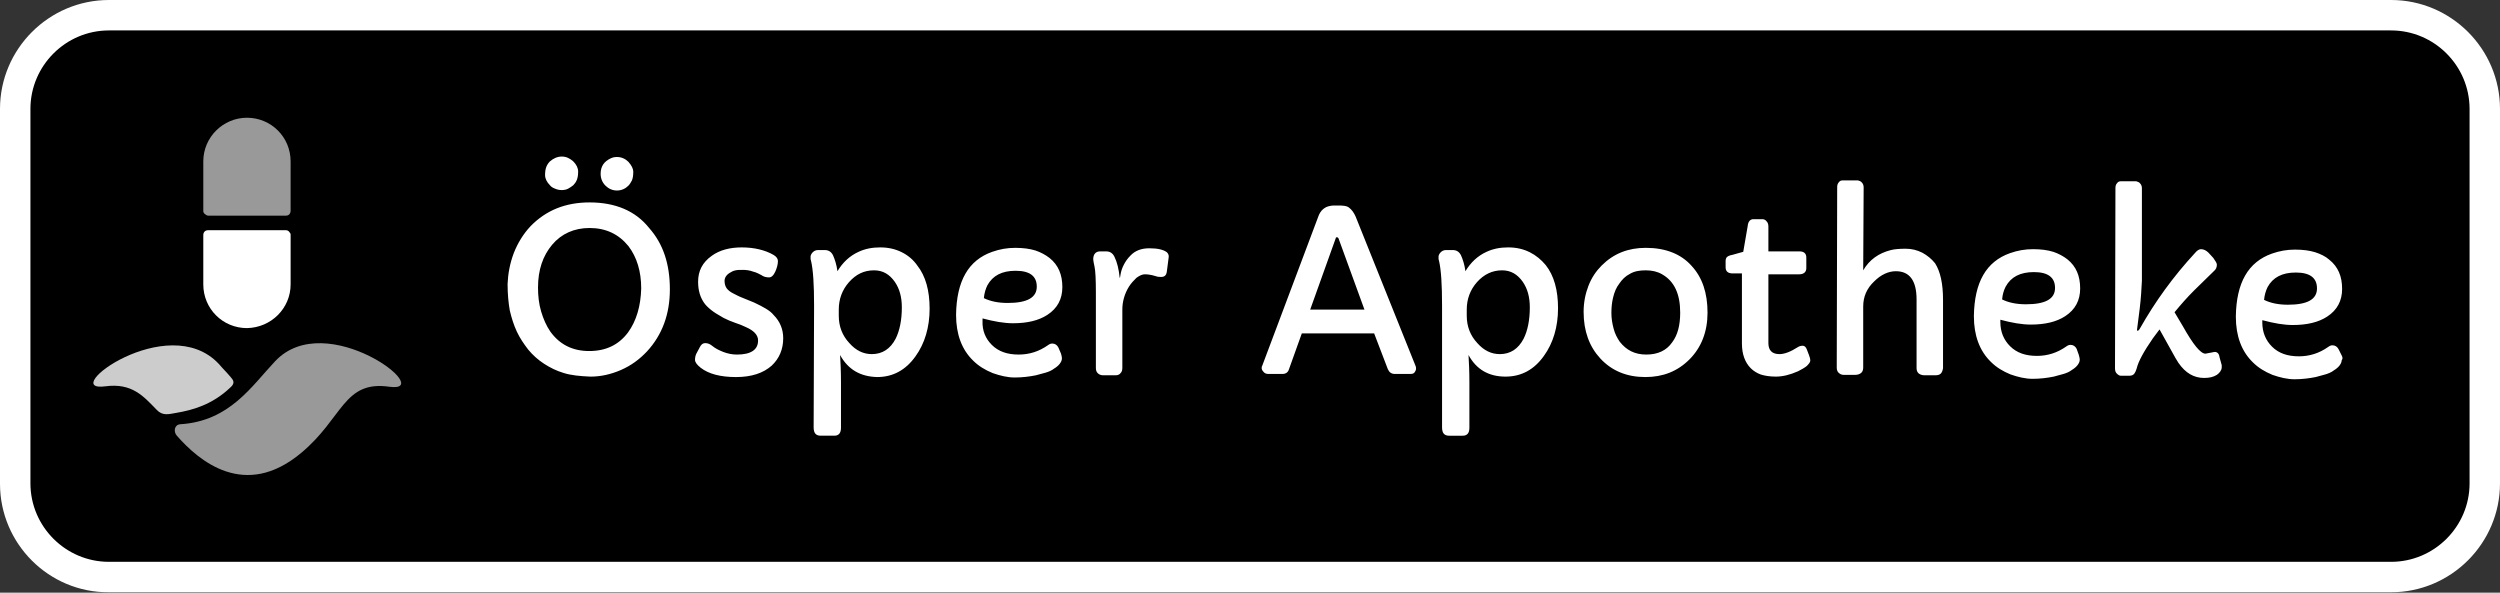
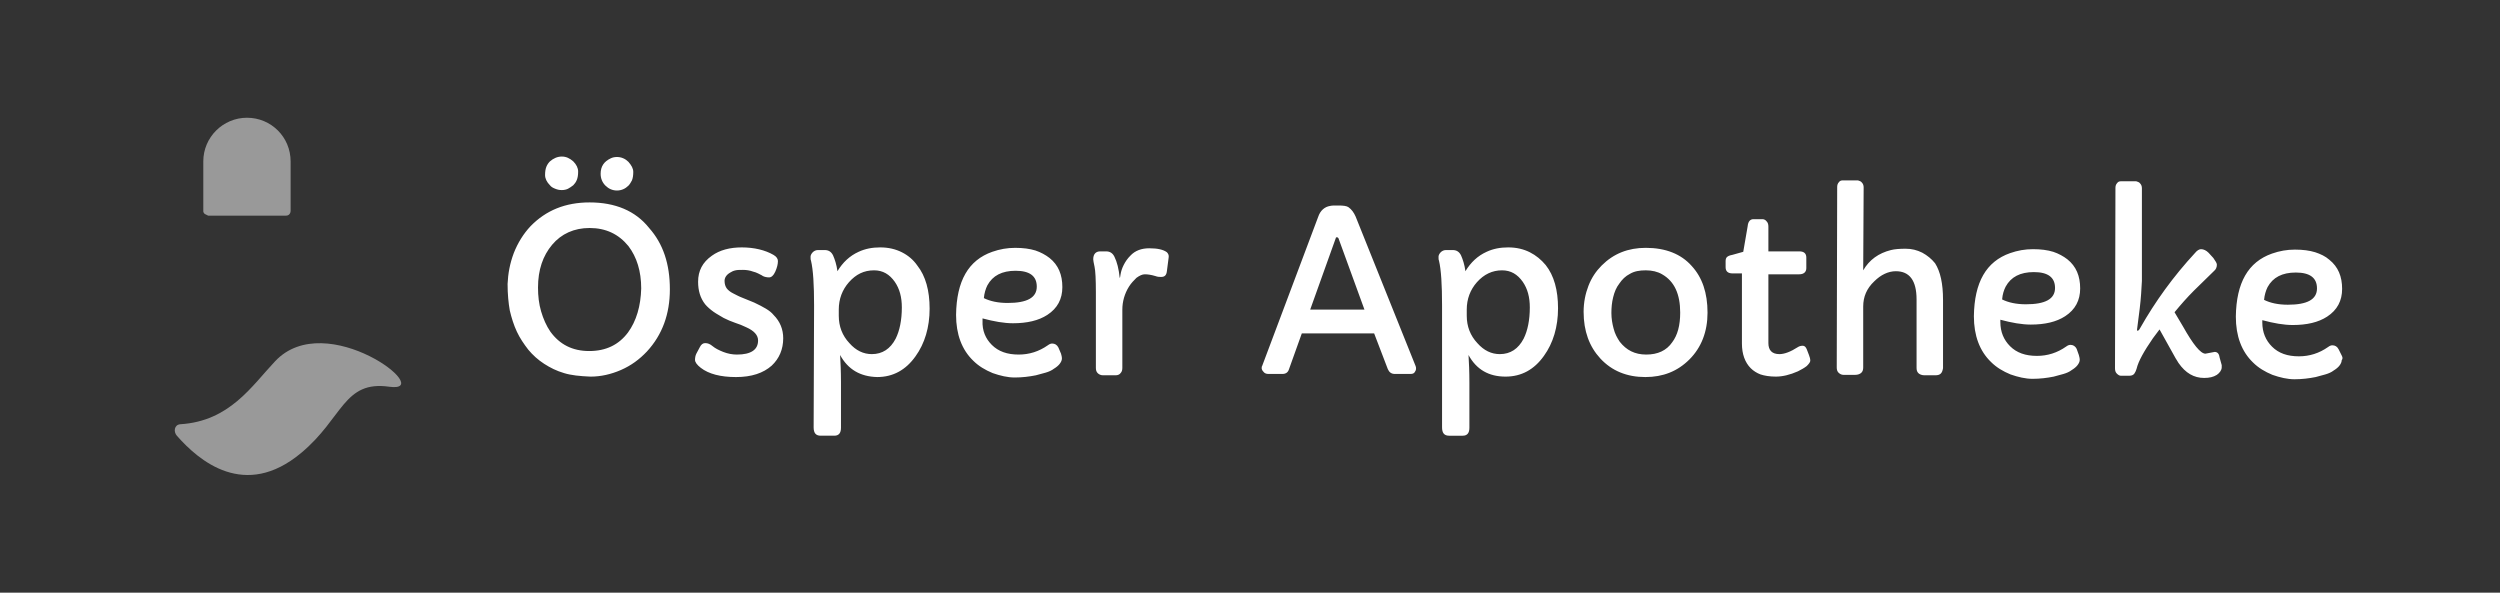
<svg xmlns="http://www.w3.org/2000/svg" version="1.1" id="Ebene_1" x="0px" y="0px" viewBox="0 0 566.9 134.4" style="enable-background:new 0 0 566.9 134.4;" xml:space="preserve">
  <rect x="0" y="0" width="566.9" height="134.4" fill="#333333" stroke="none" />
  <style type="text/css">
	.st0{fill-rule:evenodd;clip-rule:evenodd;fill:#FFFFFF;}
	.st1{fill-rule:evenodd;clip-rule:evenodd;}
	.st2{fill:#CCCCCC;}
	.st3{fill:#FFFFFF;}
	.st4{fill:#999999;}
</style>
-   <path class="st0" d="M24.7,0h517.5c13.6,0,24.7,11.1,24.7,24.7v84.9c0,13.6-11.1,24.7-24.7,24.7H24.7C11.1,134.4,0,123.3,0,109.7  V24.7C0,11.1,11.1,0,24.7,0" />
-   <path class="st1" d="M24.7,6.9h517.5c9.8,0,17.8,8,17.8,17.8v84.9c0,9.8-8,17.8-17.8,17.8H24.7c-9.8,0-17.8-8-17.8-17.8V24.7  C6.9,14.9,14.9,6.9,24.7,6.9" />
-   <path class="st2" d="M40.1,93.6c3.5-0.6,8-1.8,12.1-5.7c1.3-1.1,0.6-1.8,0.1-2.4c-1.1-1.3-1.5-1.6-2.7-3  C38,70.2,12.9,89.1,23.9,87.6c6-0.8,8.6,2.2,11.6,5.3C36.9,94.4,38.3,93.9,40.1,93.6" />
-   <path class="st3" d="M65.9,64.5l0-0.4V53.2c0-0.2-0.1-0.4-0.3-0.6c-0.2-0.3-0.5-0.4-0.8-0.4H47.2c-0.3,0-0.6,0.1-0.8,0.3  c-0.2,0.2-0.3,0.5-0.3,0.8v11.2c0,5.5,4.4,9.9,9.9,9.9C61.5,74.3,65.9,69.9,65.9,64.5" />
-   <path class="st4" d="M62.4,81.9c-5.3,5.6-10.3,13.6-21.5,14.3c-1.4,0.1-1.6,1.7-0.8,2.6c5,5.7,15.4,14.6,28.2,3.9  c9.5-7.9,9.6-16.5,20-15C99.2,89.2,74,69.6,62.4,81.9z M47.2,48.9h17.6c0.4,0,0.6-0.1,0.8-0.3c0.2-0.2,0.3-0.5,0.3-0.8V36.6  c0-5.5-4.4-9.9-9.9-9.9c-5.4,0-9.9,4.4-9.9,9.9l0,0.4v10.9c0,0.2,0.1,0.4,0.3,0.6C46.7,48.7,46.9,48.9,47.2,48.9z" />
+   <path class="st4" d="M62.4,81.9c-5.3,5.6-10.3,13.6-21.5,14.3c-1.4,0.1-1.6,1.7-0.8,2.6c5,5.7,15.4,14.6,28.2,3.9  c9.5-7.9,9.6-16.5,20-15C99.2,89.2,74,69.6,62.4,81.9z M47.2,48.9h17.6c0.4,0,0.6-0.1,0.8-0.3c0.2-0.2,0.3-0.5,0.3-0.8V36.6  c0-5.5-4.4-9.9-9.9-9.9c-5.4,0-9.9,4.4-9.9,9.9l0,0.4v10.9c0,0.2,0.1,0.4,0.3,0.6z" />
  <path class="st3" d="M133.7,45.9c-5.5,0-9.9,1.8-13.4,5.4c-1.6,1.7-2.9,3.8-3.8,6.1c-0.9,2.4-1.3,4.7-1.4,7c0,2.3,0.2,4.3,0.5,6  c0.4,1.7,0.9,3.3,1.6,4.8c0.7,1.5,1.6,2.8,2.6,4.1c1,1.2,2.2,2.3,3.6,3.2c1.4,0.9,2.8,1.6,4.5,2.1c1.6,0.5,3.6,0.7,6,0.8  c2.3,0,4.6-0.5,6.9-1.5c2.3-1,4.2-2.4,5.9-4.2c3.5-3.8,5.2-8.5,5.2-14.1c0-5.7-1.5-10.3-4.7-13.9C144.1,47.8,139.5,45.9,133.7,45.9z   M142.4,75.4c-2.1,2.8-5,4.2-8.8,4.2c-3.8,0-6.7-1.5-8.8-4.4c-0.9-1.3-1.6-2.9-2.1-4.6c-0.5-1.7-0.7-3.5-0.7-5.4  c0-4,1.1-7.2,3.2-9.7c2.1-2.5,5-3.8,8.5-3.8c3.7,0,6.6,1.4,8.8,4.1c1.9,2.5,2.9,5.7,2.9,9.6C145.3,69.4,144.3,72.8,142.4,75.4z   M139.9,43.2c1,0,1.9-0.4,2.6-1.1c0.3-0.3,0.6-0.8,0.8-1.2c0.2-0.5,0.3-1.1,0.3-1.9c0-0.8-0.4-1.5-1.1-2.3c-0.7-0.7-1.6-1.1-2.6-1.1  c-0.5,0-1,0.1-1.4,0.3c-1.5,0.7-2.3,1.8-2.3,3.5c0,1.1,0.4,2,1.1,2.7C138,42.8,138.9,43.2,139.9,43.2z M125.9,42.8  c0.5,0.2,0.9,0.3,1.5,0.3c0.5,0,1-0.1,1.4-0.3c0.4-0.2,0.8-0.5,1.2-0.8c0.3-0.3,0.6-0.7,0.8-1.2c0.2-0.5,0.3-1.1,0.3-1.9  c0-0.8-0.4-1.6-1.1-2.3c-0.8-0.7-1.6-1.1-2.6-1.1c-1,0-1.9,0.4-2.7,1.1c-0.3,0.3-0.6,0.7-0.8,1.2c-0.2,0.5-0.3,1.1-0.3,1.9  c0,0.8,0.4,1.6,1.1,2.3C125,42.4,125.4,42.6,125.9,42.8z M171,68.6l-2.7-1.1c-0.8-0.3-1.5-0.7-2.1-1c-0.6-0.3-1.1-0.7-1.4-1.1  c-0.3-0.4-0.5-1-0.5-1.7c0-0.7,0.4-1.4,1.3-1.9c0.3-0.2,0.7-0.4,1.2-0.5c0.4-0.1,1-0.1,1.7-0.1c0.7,0,1.5,0.1,2.3,0.4  c0.4,0.1,0.7,0.2,1.1,0.4c0.3,0.2,0.7,0.3,1.1,0.6c0.4,0.2,0.9,0.3,1.4,0.3c0.5,0,1-0.4,1.4-1.3c0.4-0.9,0.6-1.7,0.6-2.4  c0-0.5-0.3-1-1-1.4c-1.9-1.1-4.4-1.7-7.2-1.7c-2.7,0-5,0.6-6.8,1.9c-2.1,1.5-3.1,3.4-3.1,5.9c0,2,0.5,3.7,1.6,5.1  c0.5,0.6,1.2,1.2,1.9,1.7c0.7,0.5,1.5,0.9,2.3,1.4c0.8,0.4,1.7,0.8,2.6,1.1c0.9,0.3,1.7,0.6,2.5,1c1.8,0.8,2.7,1.8,2.7,3  c0,2.1-1.6,3.2-4.8,3.2c-1,0-2.1-0.2-3.1-0.6c-1-0.4-1.8-0.8-2.4-1.3c-0.6-0.5-1.1-0.7-1.7-0.7c-0.5,0-0.9,0.3-1.2,0.9  c-0.3,0.6-0.6,1.1-0.8,1.5c-0.2,0.4-0.3,0.9-0.3,1.4c0,0.5,0.4,1.1,1.3,1.8c1.8,1.4,4.5,2.1,8,2.1c3.5,0,6.2-0.9,8.1-2.6  c1.7-1.6,2.6-3.7,2.6-6.2c0-2-0.7-3.8-2.2-5.3C174.6,70.4,173.1,69.6,171,68.6z M204.5,57.2c-1.4-0.7-3-1.1-4.9-1.1  c-1.8,0-3.4,0.3-4.9,1c-2,0.9-3.6,2.4-4.8,4.4c-0.2-1.5-0.6-2.7-1-3.6c-0.4-0.8-1-1.2-1.9-1.2l-1.5,0c-0.5,0-0.9,0.2-1.2,0.5  c-0.3,0.3-0.5,0.7-0.5,1c0,0.4,0,0.7,0.1,0.9c0.5,2.1,0.7,5.5,0.7,10.2l-0.1,27.6c0,1.3,0.5,1.9,1.6,1.9l3.1,0c1,0,1.5-0.6,1.5-1.8  l0-10.3c0-2.5-0.1-4.6-0.2-6.2c1.8,3.3,4.6,4.9,8.4,5c3.6,0,6.5-1.6,8.7-4.7c2.1-2.9,3.2-6.6,3.2-10.8c0-4.1-0.9-7.4-2.8-9.8  C207.1,58.9,205.9,57.9,204.5,57.2z M203.1,76.8c-1.2,2.3-3,3.5-5.4,3.5c-1.9,0-3.6-0.8-5.1-2.5c-1.6-1.7-2.4-3.8-2.4-6.2l0-1.4  c0-2.4,0.8-4.5,2.3-6.2c1.6-1.8,3.4-2.7,5.7-2.7c2,0,3.5,0.9,4.7,2.6c1.1,1.6,1.6,3.5,1.6,5.8C204.5,72.6,204,75,203.1,76.8z   M240,78.8c-0.3-0.6-0.8-0.9-1.4-0.9c-0.3,0-0.6,0.1-1,0.4c-2,1.4-4.2,2.1-6.6,2.1c-2.6,0-4.6-0.7-6.1-2.2c-1.4-1.4-2.2-3.2-2.1-5.5  l0-0.5c2.6,0.7,4.9,1.1,6.9,1.1c3.2,0,5.8-0.6,7.8-1.9c2.3-1.5,3.4-3.6,3.4-6.3c0-2.8-0.9-5-2.9-6.6c-0.9-0.7-2-1.3-3.2-1.7  c-1.3-0.4-2.8-0.6-4.6-0.6c-1.8,0-3.5,0.3-5.2,0.9c-5.4,1.9-8.1,6.6-8.2,14.3c0,4.4,1.3,7.9,3.9,10.4c1.2,1.2,2.7,2.1,4.4,2.8  c1.7,0.6,3.4,1,5,1c1.7,0,3.3-0.2,4.8-0.5c0.8-0.2,1.5-0.4,2.2-0.6c0.7-0.2,1.4-0.5,1.9-0.9c0.5-0.3,1-0.7,1.3-1.1  c0.3-0.4,0.5-0.8,0.5-1.2c0-0.4-0.1-0.7-0.2-1.1L240,78.8z M223.9,64.7c1.2-2.2,3.3-3.3,6.4-3.3c3.2,0,4.8,1.2,4.8,3.6  c0,2.5-2.2,3.7-6.6,3.7c-2.2,0-4-0.4-5.4-1.1C223.2,66.5,223.5,65.5,223.9,64.7z M260.6,56.3c-1.7,0-3.2,0.5-4.3,1.7  c-0.6,0.6-1.1,1.3-1.5,2.1c-0.4,0.8-0.6,1.5-0.7,2.1c-0.1,0.6-0.1,0.8-0.2,0.8c0,0,0,0,0,0c-0.2-2-0.6-3.6-1.2-4.8  c-0.4-0.8-1-1.2-1.9-1.2l-1.3,0c-1,0-1.6,0.6-1.6,1.8c0,0.2,0.1,0.8,0.3,1.7c0.2,0.9,0.3,2.9,0.3,5.8l0,17.1c0,0.5,0.1,0.9,0.4,1.2  c0.3,0.3,0.7,0.5,1.2,0.5l2.9,0c0.5,0,0.9-0.2,1.1-0.5c0.3-0.3,0.4-0.7,0.4-1.2l0-13.2c0-1.8,0.5-3.6,1.5-5.2c0.5-0.8,1.1-1.4,1.7-2  c0.7-0.5,1.3-0.8,1.9-0.8c0.6,0,1.4,0.1,2.4,0.4c0.5,0.2,1,0.2,1.3,0.2c0.8,0,1.2-0.4,1.3-1.3l0.4-3.1c0.1-0.5-0.1-0.9-0.4-1.2  C263.8,56.6,262.5,56.3,260.6,56.3z M307.4,49.1c-0.4-0.9-0.9-1.6-1.6-2.1c-0.4-0.3-1.2-0.4-2.3-0.4l-0.4,0c-0.6,0-1.1,0-1.5,0.1  c-1.2,0.2-2.2,1-2.7,2.5l-12.7,33.8c-0.1,0.1-0.1,0.3-0.1,0.5c0,0.2,0.1,0.5,0.4,0.8c0.2,0.3,0.6,0.5,1.1,0.5l3.2,0  c0.8,0,1.3-0.4,1.5-1.1l2.9-8.1l16.4,0l3.1,8.1c0.3,0.7,0.8,1.1,1.6,1.1l3.5,0c0.5,0,0.8-0.1,1-0.4c0.2-0.3,0.3-0.5,0.3-0.8  c0-0.2,0-0.4-0.1-0.6L307.4,49.1z M297.1,70.2l5.8-16.2c0-0.2,0.2-0.2,0.3-0.2c0.1,0,0.2,0.1,0.3,0.2l5.9,16.2L297.1,70.2z   M346.9,57.2c-1.4-0.7-3-1.1-4.9-1.1c-1.8,0-3.4,0.3-4.9,1c-2,0.9-3.6,2.4-4.8,4.4c-0.2-1.5-0.6-2.7-1-3.6c-0.4-0.8-1-1.2-1.9-1.2  l-1.5,0c-0.5,0-0.9,0.2-1.2,0.5c-0.3,0.3-0.5,0.7-0.5,1c0,0.4,0,0.7,0.1,0.9c0.5,2.1,0.7,5.5,0.7,10.2L327,96.9  c0,1.3,0.5,1.9,1.6,1.9l3.1,0c1,0,1.5-0.6,1.5-1.8l0-10.3c0-2.5-0.1-4.6-0.2-6.2c1.8,3.3,4.6,4.9,8.4,4.9c3.6,0,6.5-1.6,8.7-4.7  c2.1-2.9,3.2-6.6,3.2-10.8c0-4.1-0.9-7.4-2.8-9.8C349.5,58.9,348.3,57.9,346.9,57.2z M345.5,76.8c-1.2,2.3-3,3.5-5.4,3.5  c-1.9,0-3.6-0.8-5.1-2.5c-1.6-1.7-2.4-3.8-2.4-6.2l0-1.4c0-2.4,0.8-4.5,2.3-6.2c1.6-1.8,3.5-2.7,5.7-2.7c2,0,3.5,0.9,4.7,2.6  c1.1,1.6,1.6,3.5,1.6,5.8C346.9,72.6,346.4,75,345.5,76.8z M373.2,56.2c-4,0-7.3,1.3-10,4c-1.3,1.3-2.3,2.8-3,4.6  c-0.7,1.8-1.1,3.8-1.1,5.9c0,4.4,1.3,7.9,3.8,10.6c2.6,2.8,6,4.2,10.2,4.2c4,0,7.3-1.3,10-4c2.7-2.7,4.1-6.3,4.1-10.6  c0-4.5-1.2-8-3.6-10.6C381.2,57.6,377.7,56.2,373.2,56.2z M379.2,77.6c-1.3,1.9-3.3,2.8-5.9,2.8c-2.6,0-4.5-1-6-2.9  c-0.6-0.9-1.1-1.8-1.4-3c-0.3-1.1-0.5-2.3-0.5-3.5c0-1.2,0.1-2.4,0.4-3.6c0.3-1.2,0.7-2.2,1.4-3.1c0.6-0.9,1.4-1.7,2.4-2.2  c1-0.6,2.2-0.8,3.6-0.8c1.4,0,2.7,0.3,3.7,0.9c2.8,1.6,4.1,4.5,4.1,8.7C381,73.8,380.4,76,379.2,77.6z M409.7,79.2  c-0.2-0.5-0.5-0.8-0.9-0.8c-0.4,0-0.8,0.1-1.1,0.3c-1.7,1.1-3.1,1.6-4.2,1.6c-1.7,0-2.5-0.9-2.5-2.5l0-15.6l7,0c1,0,1.6-0.5,1.6-1.4  l0-2.4c0-0.9-0.5-1.4-1.6-1.4l-7,0l0-5.6c0-0.5-0.1-0.9-0.4-1.2c-0.2-0.3-0.6-0.5-0.9-0.5l-2.1,0c-0.7,0-1.2,0.5-1.3,1.6l-1,5.8  l-2.5,0.7c-0.6,0.1-1,0.3-1.2,0.5c-0.2,0.2-0.3,0.5-0.3,0.9l0,1.4c0,0.9,0.5,1.4,1.6,1.4l2.1,0l0,15.9c0,2.4,0.7,4.3,2,5.6  c0.6,0.6,1.4,1.1,2.2,1.4c0.9,0.3,2.1,0.5,3.5,0.5c1.5,0,3.2-0.4,5-1.2c0.8-0.4,1.5-0.8,2-1.2c0.5-0.5,0.8-0.9,0.8-1.2  c0-0.4-0.1-0.8-0.3-1.3L409.7,79.2z M435.9,57.3c-1.2-0.6-2.4-0.9-3.8-0.9c-1.4,0-2.5,0.1-3.3,0.3c-2.8,0.7-4.9,2.2-6.3,4.6  l0.1-18.8c0-0.4-0.1-0.8-0.4-1.1c-0.2-0.3-0.6-0.4-0.9-0.5l-3.4,0c-0.4,0-0.7,0.1-0.9,0.4c-0.3,0.3-0.4,0.7-0.4,1.1l-0.1,40.9  c0,0.5,0.1,0.9,0.4,1.2c0.3,0.3,0.7,0.5,1.1,0.5l2.7,0c0.6,0,1.1-0.2,1.4-0.5c0.3-0.3,0.4-0.7,0.4-1.2l0-13.8c0-2.2,0.8-4.1,2.5-5.7  c1.5-1.5,3.2-2.3,4.9-2.3c3.1,0,4.7,2.1,4.7,6.4l0,15.5c0,0.5,0.1,0.9,0.4,1.2c0.3,0.3,0.8,0.5,1.4,0.5l2.4,0c0.6,0,1-0.1,1.3-0.4  c0.3-0.3,0.4-0.7,0.5-1.2l0-15.5c0-3.7-0.6-6.4-1.8-8.3C438,58.7,437,57.9,435.9,57.3z M470.9,79.1c-0.3-0.6-0.8-0.9-1.4-0.9  c-0.3,0-0.6,0.1-1,0.4c-2,1.4-4.2,2.1-6.6,2.1c-2.6,0-4.6-0.7-6.1-2.2c-1.4-1.4-2.2-3.2-2.2-5.5l0-0.5c2.6,0.7,4.9,1.1,6.9,1.1  c3.2,0,5.8-0.6,7.8-1.9c2.3-1.5,3.4-3.6,3.4-6.3c0-2.8-0.9-5-2.9-6.6c-0.9-0.7-2-1.3-3.2-1.7c-1.3-0.4-2.8-0.6-4.6-0.6  c-1.8,0-3.5,0.3-5.2,0.9c-5.4,1.9-8.1,6.6-8.2,14.3c0,4.4,1.3,7.9,3.9,10.4c1.2,1.2,2.7,2.1,4.4,2.8c1.7,0.6,3.4,1,5,1  c1.7,0,3.3-0.2,4.8-0.5c0.8-0.2,1.5-0.4,2.2-0.6c0.7-0.2,1.4-0.5,1.9-0.9c0.5-0.3,1-0.7,1.3-1.1c0.3-0.4,0.5-0.8,0.5-1.2  c0-0.4-0.1-0.7-0.2-1.1L470.9,79.1z M454.8,65c1.2-2.2,3.3-3.3,6.4-3.3c3.2,0,4.8,1.2,4.8,3.6c0,2.5-2.2,3.7-6.6,3.7  c-2.2,0-4-0.4-5.4-1.1C454.1,66.7,454.4,65.8,454.8,65z M503.3,81c-0.1-0.8-0.5-1.2-1.1-1.2l-2.1,0.4c-1.1,0-2.8-2.1-5.1-6.2  l-1.9-3.2c1.4-1.7,2.8-3.3,4.4-4.9l4.5-4.4c0.5-0.4,0.7-0.9,0.7-1.5c0-0.3-0.3-0.8-0.8-1.5l-1.1-1.2c-0.5-0.5-1.1-0.8-1.7-0.8  c-0.4,0-0.9,0.3-1.3,0.8c-5,5.4-9.1,11.1-12.5,17.1c-0.2,0.4-0.4,0.6-0.6,0.6c-0.1,0-0.1-0.1-0.1-0.2l0-0.1c0.1-0.7,0.3-2.3,0.6-4.7  c0.3-2.4,0.4-4.5,0.5-6.3l0-21c0-0.4-0.1-0.8-0.4-1.1c-0.2-0.3-0.6-0.4-0.9-0.5l-3.4,0c-0.4,0-0.7,0.1-0.9,0.4  c-0.3,0.3-0.4,0.7-0.4,1.1l-0.1,40.9c0,0.5,0.1,0.9,0.4,1.2c0.3,0.3,0.6,0.5,0.9,0.5l2,0c0.5,0,0.9-0.2,1.1-0.5  c0.2-0.3,0.4-0.7,0.5-1.1c0.4-1.7,1.7-4,3.7-6.9l1.5-2l3.4,6.1c0.3,0.6,0.7,1.1,0.9,1.5c1.6,2.3,3.5,3.4,5.8,3.4  c1.2,0,2.1-0.2,2.9-0.7c0.3-0.2,0.6-0.5,0.8-0.8c0.2-0.3,0.3-0.6,0.3-0.9c0-0.3,0-0.5,0-0.5L503.3,81z M531,80.6l-0.7-1.4  c-0.3-0.6-0.8-0.9-1.4-0.9c-0.3,0-0.6,0.1-1,0.4c-2,1.4-4.2,2.1-6.6,2.1c-2.6,0-4.6-0.7-6.1-2.2c-1.4-1.4-2.2-3.2-2.2-5.5l0-0.5  c2.6,0.7,4.9,1.1,6.9,1.1c3.2,0,5.8-0.6,7.8-1.9c2.3-1.5,3.4-3.6,3.4-6.3c0-2.8-0.9-5-2.9-6.6c-0.9-0.8-2-1.3-3.2-1.7  c-1.3-0.4-2.8-0.6-4.6-0.6c-1.8,0-3.5,0.3-5.2,0.9c-5.4,1.9-8.1,6.6-8.2,14.3c0,4.4,1.3,7.9,3.9,10.4c1.2,1.2,2.7,2.1,4.4,2.8  c1.7,0.6,3.4,1,5,1c1.7,0,3.3-0.2,4.8-0.5c0.8-0.2,1.5-0.4,2.2-0.6c0.7-0.2,1.4-0.5,1.9-0.9c0.5-0.3,1-0.7,1.3-1.1  c0.3-0.4,0.5-0.8,0.5-1.2C531.3,81.3,531.2,81,531,80.6z M514.2,65.1c1.2-2.2,3.3-3.3,6.4-3.3c3.2,0,4.8,1.2,4.8,3.6  c0,2.5-2.2,3.7-6.6,3.7c-2.2,0-4-0.4-5.4-1.1C513.5,66.9,513.8,65.9,514.2,65.1z" />
</svg>